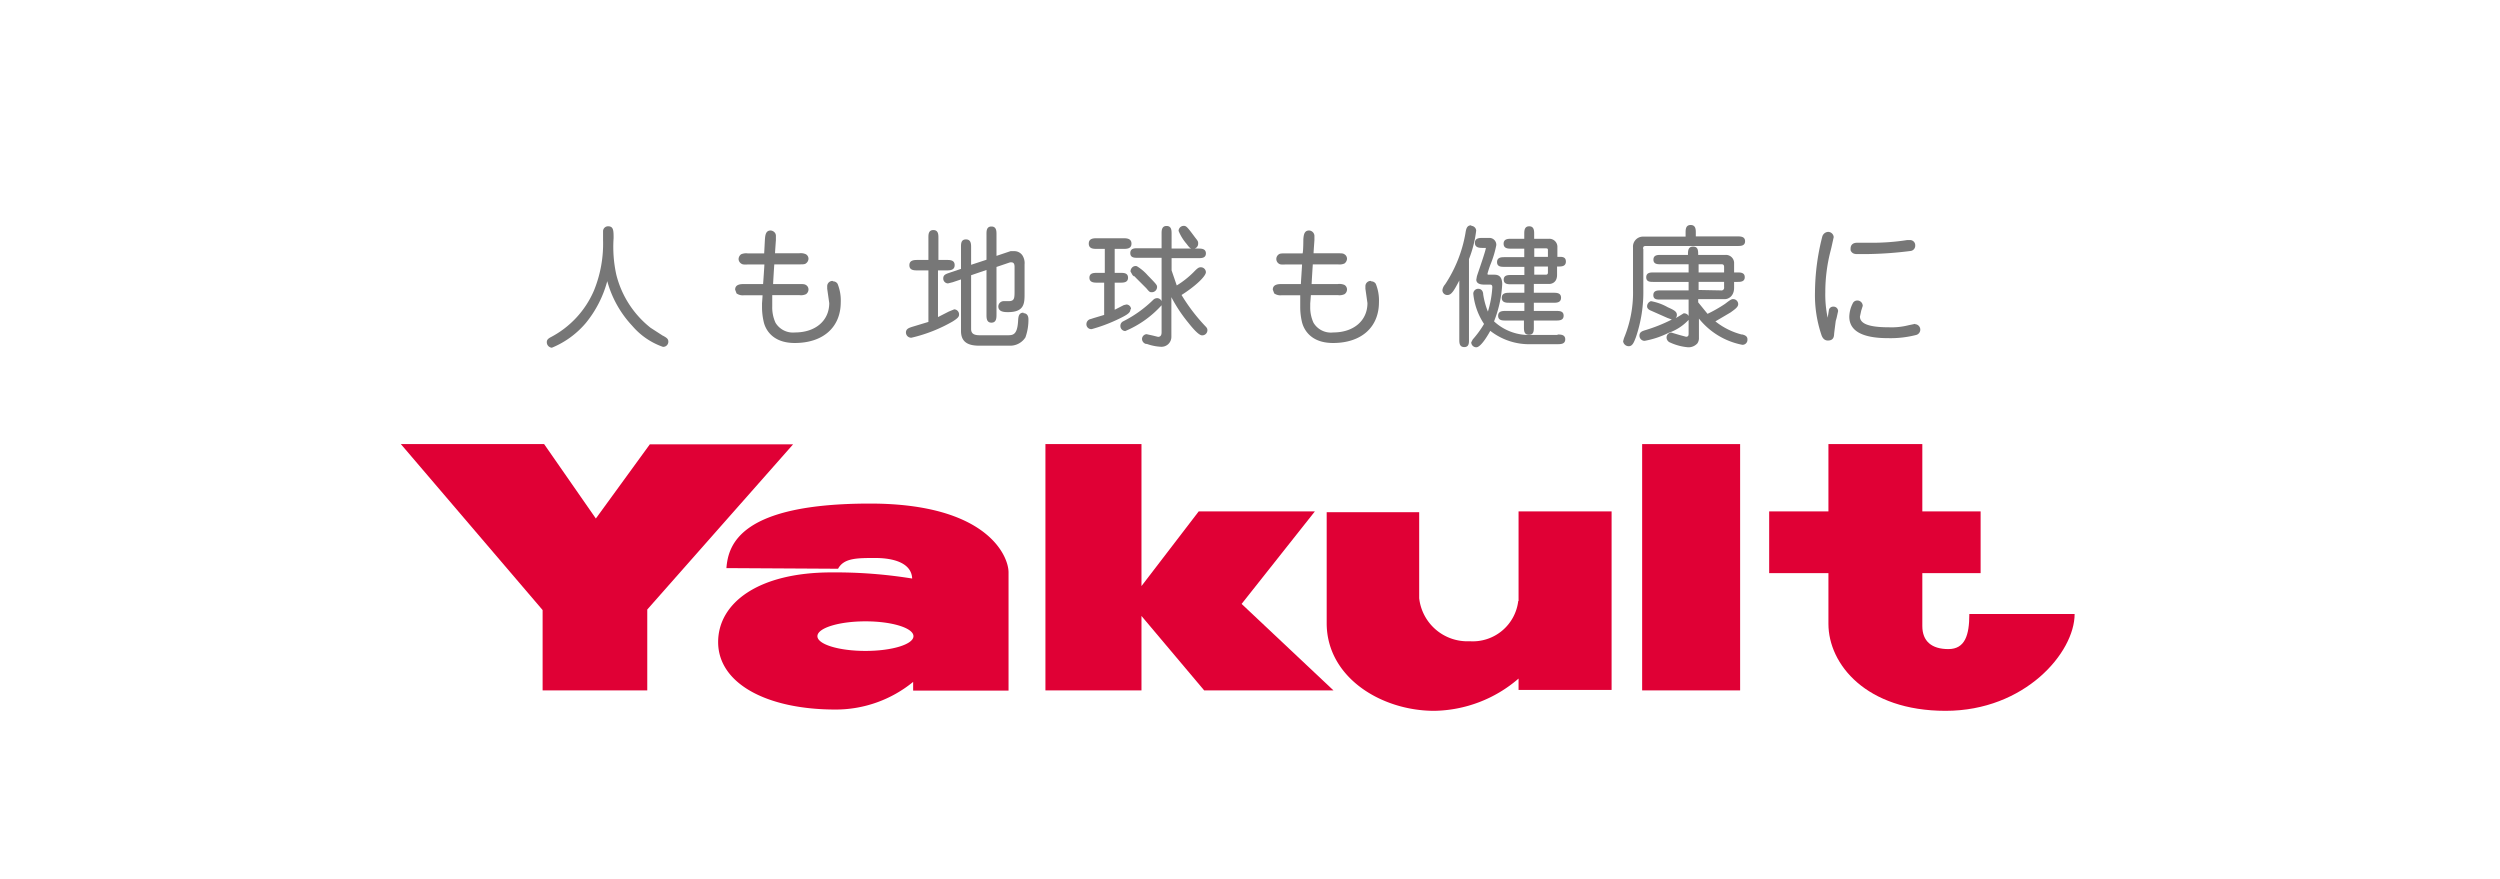
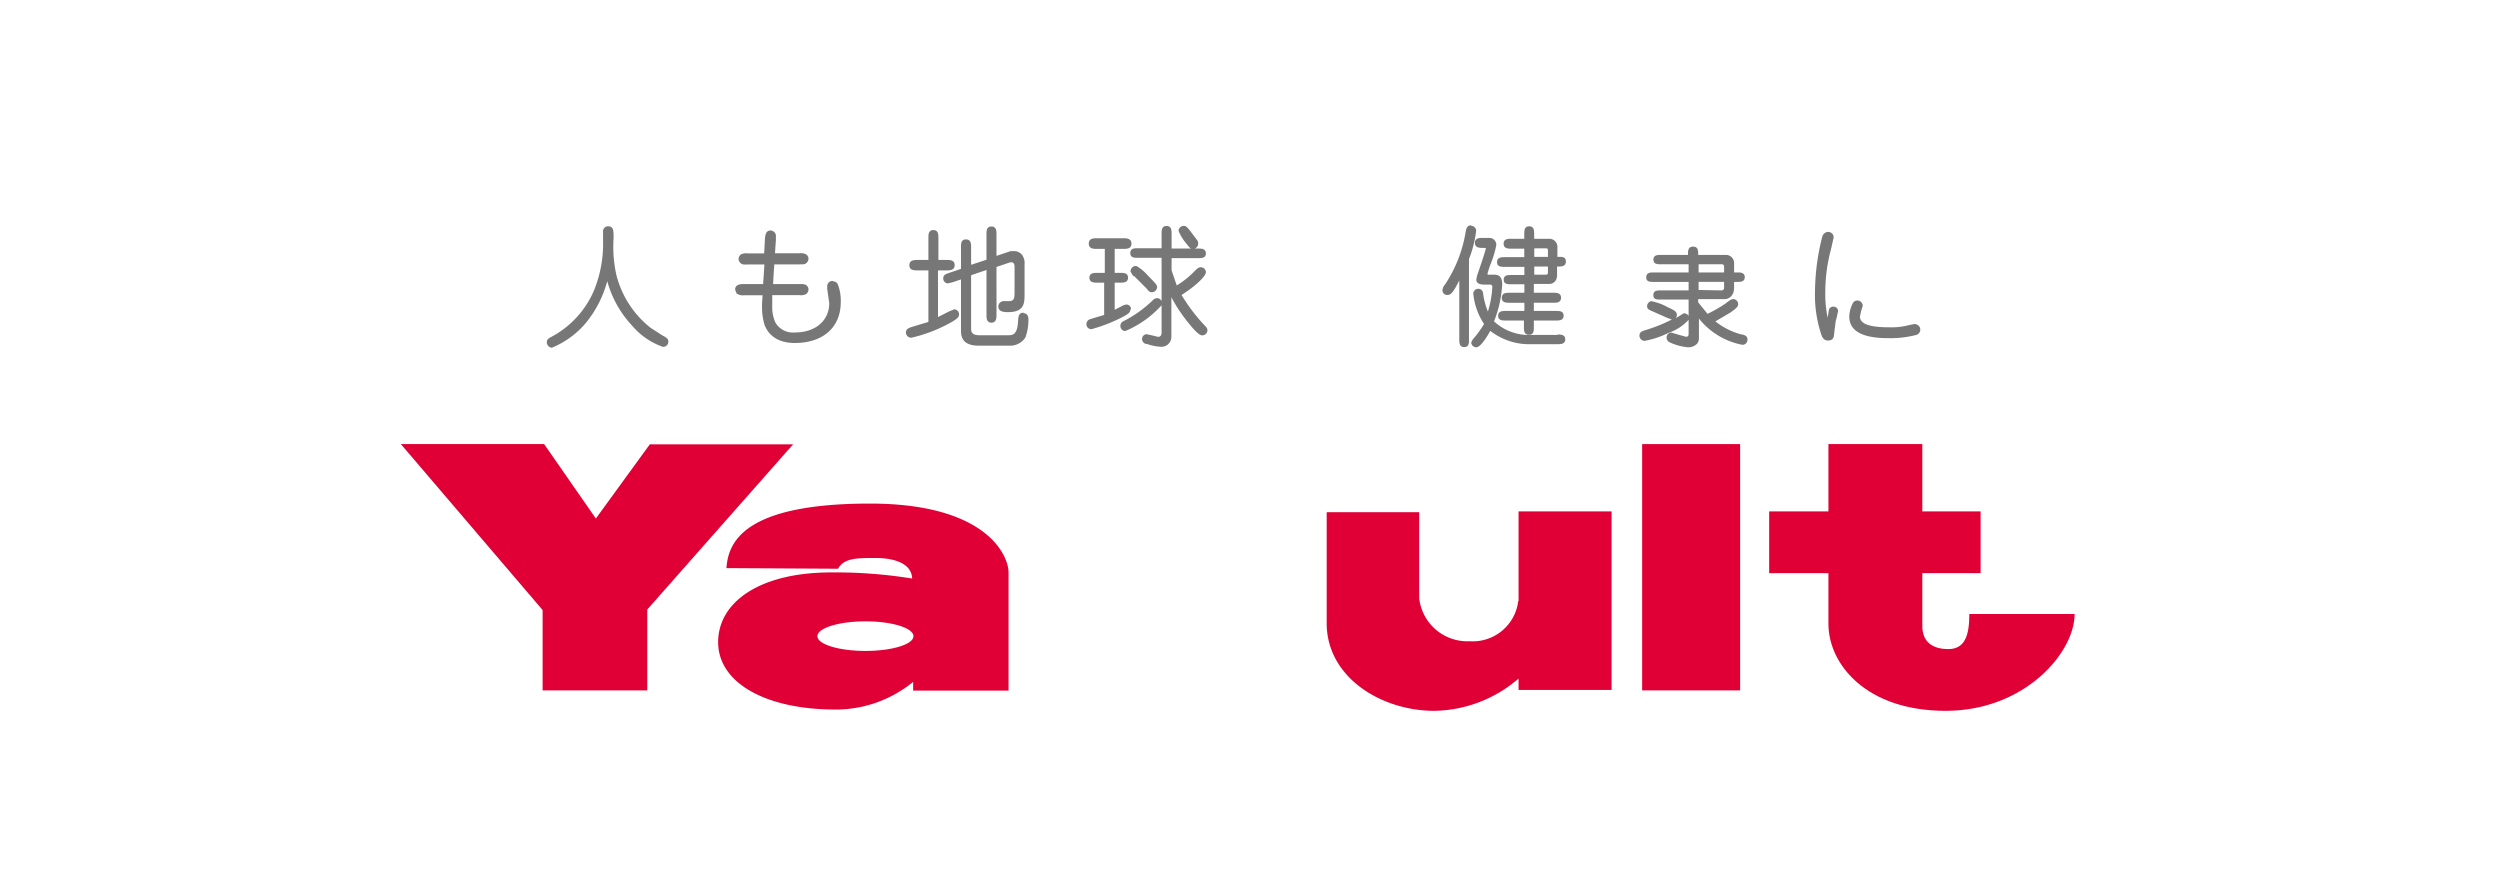
<svg xmlns="http://www.w3.org/2000/svg" viewBox="0 0 232.44 81.68">
  <defs>
    <style>.cls-1{fill:#fff;}.cls-2{fill:none;}.cls-3{fill:#e00035;}.cls-4{fill:#777;}</style>
  </defs>
  <title>header_logo_sp</title>
  <g id="レイヤー_2" data-name="レイヤー 2">
    <g id="header">
      <rect class="cls-1" width="232.44" height="81.68" />
      <rect class="cls-2" x="14.38" y="9.6" width="201.45" height="67.15" />
      <polyline class="cls-3" points="60.42 41.31 55.4 48.21 50.59 41.29 37.27 41.29 50.45 56.72 50.45 64.19 60.18 64.19 60.18 56.67 73.74 41.31 60.42 41.31" />
      <path class="cls-3" d="M80.47,60.52C78,60.52,76,59.91,76,59.15s2-1.38,4.47-1.38,4.46.62,4.46,1.38-2,1.37-4.46,1.37m.42-13.7c-12,0-13.18,3.77-13.35,6l10.38.06c.54-1,1.76-1,3.46-1s3.37.46,3.43,1.91a44.71,44.71,0,0,0-7.5-.57c-6.84,0-10.54,2.86-10.54,6.48,0,3.83,4.49,6.27,10.91,6.27a11.37,11.37,0,0,0,7.22-2.57v.81h8.87v-11C93.77,51.68,91.76,46.82,80.89,46.82Z" />
-       <polyline class="cls-3" points="122.25 47.55 111.45 47.55 106.13 54.49 106.13 41.29 97.2 41.29 97.2 64.19 106.13 64.19 106.13 57.27 111.96 64.19 123.98 64.19 115.44 56.15 122.25 47.55" />
      <path class="cls-3" d="M141.16,55.88a4.26,4.26,0,0,1-4.51,3.74,4.51,4.51,0,0,1-4.7-4v-8h-8.6V57.94c0,5.05,5.09,8.15,10,8.15a12.27,12.27,0,0,0,7.84-3v1.06h8.65V47.55h-8.65v8.33" />
      <rect class="cls-3" x="152.68" y="41.29" width="9.11" height="22.9" />
      <path class="cls-3" d="M183.1,57.12c0,1.93-.4,3.23-1.95,3.23s-2.42-.73-2.42-2.14V53.29h5.42V47.55h-5.42V41.29H170v6.26h-5.51v5.74H170V58c0,3.76,3.51,8.09,10.89,8.09s12-5.42,12-9H183.1" />
      <path class="cls-4" d="M61.67,31.24l-1.19-.77a9.09,9.09,0,0,1-3.18-4.94,12,12,0,0,1-.25-3.39c0-.67,0-1.1-.5-1.1a.46.46,0,0,0-.48.45v.83A11.54,11.54,0,0,1,55.23,27a8.81,8.81,0,0,1-4.06,4.37c-.21.12-.33.23-.33.44a.51.51,0,0,0,.47.52,8.25,8.25,0,0,0,3.15-2.29,10.37,10.37,0,0,0,2-3.9,9.9,9.9,0,0,0,2.33,4.16,6.59,6.59,0,0,0,2.85,1.95.48.48,0,0,0,.5-.48c0-.26-.14-.36-.52-.57" />
      <path class="cls-4" d="M77.43,26.12a.49.49,0,0,0-.52.51l0,.22.19,1.33c0,1.63-1.28,2.73-3.18,2.73A1.89,1.89,0,0,1,72.1,30a3.43,3.43,0,0,1-.3-1.52c0-.09,0-.18,0-.27s0-.62,0-.77l2.52,0a1.1,1.1,0,0,0,.62-.09.54.54,0,0,0,.23-.42.48.48,0,0,0-.25-.44c-.13-.08-.27-.08-.62-.08l-2.42,0c0-.13.1-1.71.11-1.83l2.33,0c.34,0,.48,0,.6-.08a.57.57,0,0,0,.25-.43.48.48,0,0,0-.26-.44,1.14,1.14,0,0,0-.61-.08l-2.24,0c0-.14.08-1.22.08-1.22s0-.26,0-.35a.52.52,0,0,0-.06-.29.55.55,0,0,0-.43-.26c-.47,0-.5.47-.53.81,0,0-.06,1.14-.07,1.32H69.53a1.18,1.18,0,0,0-.62.08.57.57,0,0,0-.24.45.52.52,0,0,0,.25.42c.13.1.3.09.63.08h1.52c0,.13-.11,1.71-.12,1.82l-1.74,0c-.3,0-.86,0-.86.52l.13.35a1,1,0,0,0,.71.17l1.71,0c0,.12-.05.74-.05.74s0,.25,0,.38A5.94,5.94,0,0,0,71,29.89c.09.46.6,2,2.89,2,2.64,0,4.28-1.46,4.28-3.8a4.11,4.11,0,0,0-.29-1.69.48.48,0,0,0-.44-.24" />
      <path class="cls-4" d="M88.72,28.76l-.51.21-1,.51V25.14H88c.3,0,.76,0,.76-.49s-.46-.48-.76-.48h-.75V22.11c0-.28,0-.72-.47-.72s-.46.44-.46.72v2.06h-1c-.3,0-.77,0-.77.49s.47.48.77.48h1v4.79s-1.52.46-1.52.46c-.3.1-.57.19-.57.53a.49.49,0,0,0,.51.48,14,14,0,0,0,3.85-1.52c.52-.33.58-.46.58-.65a.47.47,0,0,0-.45-.47" />
      <path class="cls-4" d="M95.16,29.07c-.45,0-.48.4-.5.75-.07,1.35-.5,1.35-1,1.35H91.08c-.55,0-.79-.17-.79-.58v-5l1.43-.49v4.16c0,.3,0,.74.46.74s.47-.44.47-.74V24.82l1.27-.43.1,0c.22,0,.31.13.31.43V27c0,.73,0,1-.56,1l-.44,0a.5.5,0,0,0-.51.49c0,.53.61.53.91.53,1.53,0,1.53-.84,1.53-1.73V24.59a1.33,1.33,0,0,0-.21-.86.91.91,0,0,0-.74-.38l-.35,0-1.31.44v-2c0-.29,0-.73-.47-.73s-.46.44-.46.73v2.36l-1.43.47V23c0-.3,0-.74-.48-.74s-.46.44-.46.74v2l-1.07.36c-.34.12-.58.19-.58.53a.45.45,0,0,0,.44.46l.44-.11.77-.26v4.79c0,.94.53,1.37,1.68,1.37h2.8a1.69,1.69,0,0,0,1.51-.77,4.82,4.82,0,0,0,.28-1.68c0-.36-.17-.57-.46-.57" />
      <path class="cls-4" d="M105.16,28.76a.44.44,0,0,0-.43-.45l-.25.06-.84.43V26.28h.52c.29,0,.72,0,.72-.46s-.43-.45-.72-.45h-.52V23.14h.79c.32,0,.77,0,.77-.49s-.47-.5-.77-.5H102c-.3,0-.77,0-.77.5s.47.49.77.49h.72v2.23H102c-.28,0-.71,0-.71.45s.43.46.71.46h.66v3s-1,.3-1,.3l-.24.08a.49.49,0,0,0-.41.48.45.45,0,0,0,.49.46,14.59,14.59,0,0,0,2.31-.85c1.16-.54,1.29-.71,1.29-1" />
      <path class="cls-4" d="M109.85,27.43c1.28-.81,2.27-1.74,2.27-2.13a.47.47,0,0,0-.48-.45c-.21,0-.33.11-.7.49a8.5,8.5,0,0,1-1.53,1.2l-.48-1.4V24h2.51c.27,0,.68,0,.68-.44s-.43-.45-.68-.45h-.37a.47.47,0,0,0,.33-.47c0-.16,0-.21-.27-.54-.74-1-.83-1.1-1.07-1.1a.48.48,0,0,0-.48.47,4.39,4.39,0,0,0,.74,1.2c.19.25.29.39.44.44h-1.83V21.75c0-.31,0-.74-.47-.74s-.46.46-.46.74v1.33h-2.22c-.28,0-.69,0-.69.45s.41.44.69.44H108V28a.48.48,0,0,0-.32-.27.51.51,0,0,0-.45.14,11.16,11.16,0,0,1-2.79,2,.46.46,0,0,0-.27.43.47.47,0,0,0,.45.48A9.47,9.47,0,0,0,108,28.38V30.9q0,.42-.33.42l-.48-.12-.59-.13a.46.46,0,0,0-.42.45.49.49,0,0,0,.38.46l.08,0a4.5,4.5,0,0,0,1.27.26.92.92,0,0,0,1-.92V27.63A13.83,13.83,0,0,0,110.48,30c.48.61,1,1.18,1.28,1.18a.48.48,0,0,0,.5-.48c0-.16-.07-.25-.22-.4a17,17,0,0,1-2.19-2.88" />
      <path class="cls-4" d="M105.44,25.66l1.14,1.14c.26.31.31.37.49.37a.49.49,0,0,0,.51-.49c0-.18-.08-.27-.88-1.09l0,0a4.33,4.33,0,0,0-1-.84.45.45,0,0,0-.38.07.53.53,0,0,0-.21.42l.19.34.12.11" />
-       <path class="cls-4" d="M127.48,26.12a.49.49,0,0,0-.53.51l0,.22.19,1.33c0,1.63-1.28,2.73-3.18,2.73a1.88,1.88,0,0,1-1.84-.91,3.43,3.43,0,0,1-.3-1.52v-.27s.05-.62.06-.77l2.51,0a1.1,1.1,0,0,0,.62-.09.54.54,0,0,0,.23-.42.49.49,0,0,0-.24-.44,1.18,1.18,0,0,0-.62-.08l-2.43,0c0-.13.1-1.71.11-1.83l2.33,0a1.14,1.14,0,0,0,.61-.08.59.59,0,0,0,.24-.43.48.48,0,0,0-.26-.44c-.12-.08-.26-.08-.6-.08l-2.25,0c0-.14.08-1.22.08-1.22s0-.25,0-.34a.52.52,0,0,0-.5-.56c-.47,0-.5.47-.53.81,0,0,0,1.14-.07,1.32h-1.59c-.33,0-.49,0-.61.08a.52.52,0,0,0,0,.88c.13.09.3.08.63.07h1.52c0,.13-.11,1.71-.11,1.82l-1.76,0c-.29,0-.85,0-.85.52l.13.35a1,1,0,0,0,.71.17l1.71,0c0,.12,0,.74,0,.74s0,.25,0,.37a6,6,0,0,0,.15,1.33c.1.46.6,2,2.9,2,2.63,0,4.27-1.46,4.27-3.8a4.11,4.11,0,0,0-.29-1.69.48.48,0,0,0-.43-.24" />
      <path class="cls-4" d="M135.78,25.81h0m1-4.86c-.41,0-.47.36-.53.74a12.46,12.46,0,0,1-1.89,4.75,1,1,0,0,0-.25.53.45.45,0,0,0,.46.46c.38,0,.61-.39,1.11-1.35v5.5c0,.27,0,.69.46.69s.44-.42.44-.69V24.09a10.72,10.72,0,0,0,.67-2.65A.47.47,0,0,0,136.81,21Z" />
      <path class="cls-4" d="M144.82,31.14h-2.4a4.77,4.77,0,0,1-3.51-1.26,11,11,0,0,0,.76-3.45c0-.89-.53-.89-.78-.89h-.4c-.15,0-.19,0-.19-.09a8.69,8.69,0,0,1,.29-.89,9.23,9.23,0,0,0,.53-1.77.64.64,0,0,0-.62-.67h-.64c-.29,0-.73,0-.73.46s.44.47.73.47h.29c0,.19-.51,1.68-.73,2.32l-.1.3s-.06.33-.06.33c0,.3.25.46.73.46h.45c.2,0,.31,0,.31.25a9.55,9.55,0,0,1-.41,2.26,7.05,7.05,0,0,1-.44-1.61c0-.19-.1-.51-.46-.51a.46.46,0,0,0-.46.46,6.18,6.18,0,0,0,1,2.81,9.08,9.08,0,0,1-1.05,1.44l-.14.27a.47.47,0,0,0,.47.46c.46,0,1.2-1.34,1.3-1.53A5.86,5.86,0,0,0,142.39,32h2.43c.28,0,.71,0,.71-.45s-.44-.45-.71-.45" />
      <path class="cls-4" d="M143.92,23.26v.62h-1.27v-.79h1.08c.18,0,.19.07.19.17m0,1.52v.55c0,.15-.06.21-.2.21h-1.07v-.76Zm1-.9h-.12V23a.75.75,0,0,0-.77-.8h-1.39v-.44c0-.29,0-.72-.46-.72s-.46.43-.46.72v.44h-1.2c-.29,0-.72,0-.72.46s.43.46.72.46h1.2v.79H139.9c-.28,0-.71,0-.71.46s.43.44.71.44h1.83v.76h-1.25c-.26,0-.67,0-.67.43s.41.43.67.43h1.25v.79h-1.37c-.29,0-.73,0-.73.47s.44.46.73.46h1.37v.76H140c-.29,0-.71,0-.71.45s.42.44.71.44h1.69v.61c0,.31,0,.72.47.72s.45-.43.45-.72v-.61h2.06c.29,0,.71,0,.71-.45s-.42-.44-.71-.44h-2.06v-.76h1.81c.29,0,.72,0,.72-.47s-.45-.46-.72-.46h-1.81V26.4h1.46s.7,0,.7-.84v-.78h.12c.28,0,.7,0,.7-.46S145.21,23.88,144.93,23.88Z" />
-       <path class="cls-4" d="M152.77,23.15c0-.17,0-.28.27-.28h8.52c.28,0,.69,0,.69-.44s-.41-.45-.69-.45h-3.89v-.32c0-.31,0-.74-.48-.74s-.47.45-.47.74V22h-4a.93.93,0,0,0-.89,1v3.89a11,11,0,0,1-.84,4.55l-.08.29a.53.53,0,0,0,.51.46c.33,0,.46-.26.67-.81a13,13,0,0,0,.7-4.48V23.15" />
      <path class="cls-4" d="M157.93,25.33v-.76h2.14c.16,0,.23.08.23.25v.51h-2.37m0,1.63v-.75h2.37v.5A.25.25,0,0,1,160,27Zm4,4.14a6.52,6.52,0,0,1-2.44-1.22l1.41-.83c.4-.29.71-.5.71-.77a.47.47,0,0,0-.45-.47c-.13,0-.2,0-.69.38l-.11.08a12.86,12.86,0,0,1-1.6.91l-.87-1.07v-.3h2.51c.21,0,.83-.19.83-1.07v-.53h.3c.28,0,.69,0,.69-.44s-.41-.44-.69-.44h-.3v-.82a.76.76,0,0,0-.79-.81h-2.55c0-.39,0-.77-.47-.77s-.48.38-.48.77h-2.54c-.26,0-.67,0-.67.44s.41.43.67.43H157v.76h-3.26c-.27,0-.68,0-.68.45s.41.43.68.43H157V27h-2.62c-.26,0-.66,0-.66.44s.4.41.66.41H157v1.53a.49.49,0,0,0-.1-.13.52.52,0,0,0-.36-.12l-.37.23-.15.09-.23.13a.41.41,0,0,0,.12-.29c0-.32-.24-.45-.84-.72A5,5,0,0,0,153.5,28a.51.51,0,0,0-.36.48c0,.25.25.36.4.42l1.49.66.41.15h0a14.89,14.89,0,0,1-2.51,1c-.24.08-.5.16-.5.5a.48.48,0,0,0,.48.48,8.13,8.13,0,0,0,2.22-.74A4.56,4.56,0,0,0,157,29.74V31c0,.14,0,.31-.24.31l-.63-.17-.74-.22a.46.46,0,0,0-.44.47.51.51,0,0,0,.34.46,5,5,0,0,0,1.67.44,1.11,1.11,0,0,0,.86-.37.87.87,0,0,0,.14-.53V29.62A6.81,6.81,0,0,0,162,32.06a.46.46,0,0,0,.47-.48C162.49,31.26,162.23,31.16,162,31.1Z" />
-       <polyline class="cls-4" points="170.04 28.79 170.04 28.79 170.04 28.79 170.04 28.79" />
      <path class="cls-4" d="M170.46,28.51a.41.41,0,0,0-.41.28h0s-.07.44-.12.75a10.37,10.37,0,0,1-.22-2.37,15.27,15.27,0,0,1,.47-3.77l.1-.4.21-.95a.52.52,0,0,0-.53-.49.6.6,0,0,0-.54.47,21.29,21.29,0,0,0-.67,5.12,11.55,11.55,0,0,0,.62,4.05c.18.46.49.46.59.46.54,0,.56-.41.57-.62,0-.05.15-1.2.15-1.2l.08-.28.14-.63a.42.42,0,0,0-.44-.42" />
      <path class="cls-4" d="M178.06,30.11l-.62.13a6.37,6.37,0,0,1-1.81.19c-1.84,0-2.7-.32-2.7-1l.12-.55.14-.44a.5.5,0,0,0-.49-.5.46.46,0,0,0-.45.29,2.82,2.82,0,0,0-.31,1.21c0,1.33,1.21,2,3.6,2a9.58,9.58,0,0,0,2.63-.3.51.51,0,0,0-.11-1" />
-       <path class="cls-4" d="M172.54,23.62l1.21,0a35,35,0,0,0,3.92-.29.49.49,0,0,0,.4-.5.48.48,0,0,0-.49-.51l-.26,0a21,21,0,0,1-3.44.25l-1.22,0c-.38,0-.6.2-.6.54l0,.15a.5.5,0,0,0,.45.35" />
    </g>
  </g>
</svg>